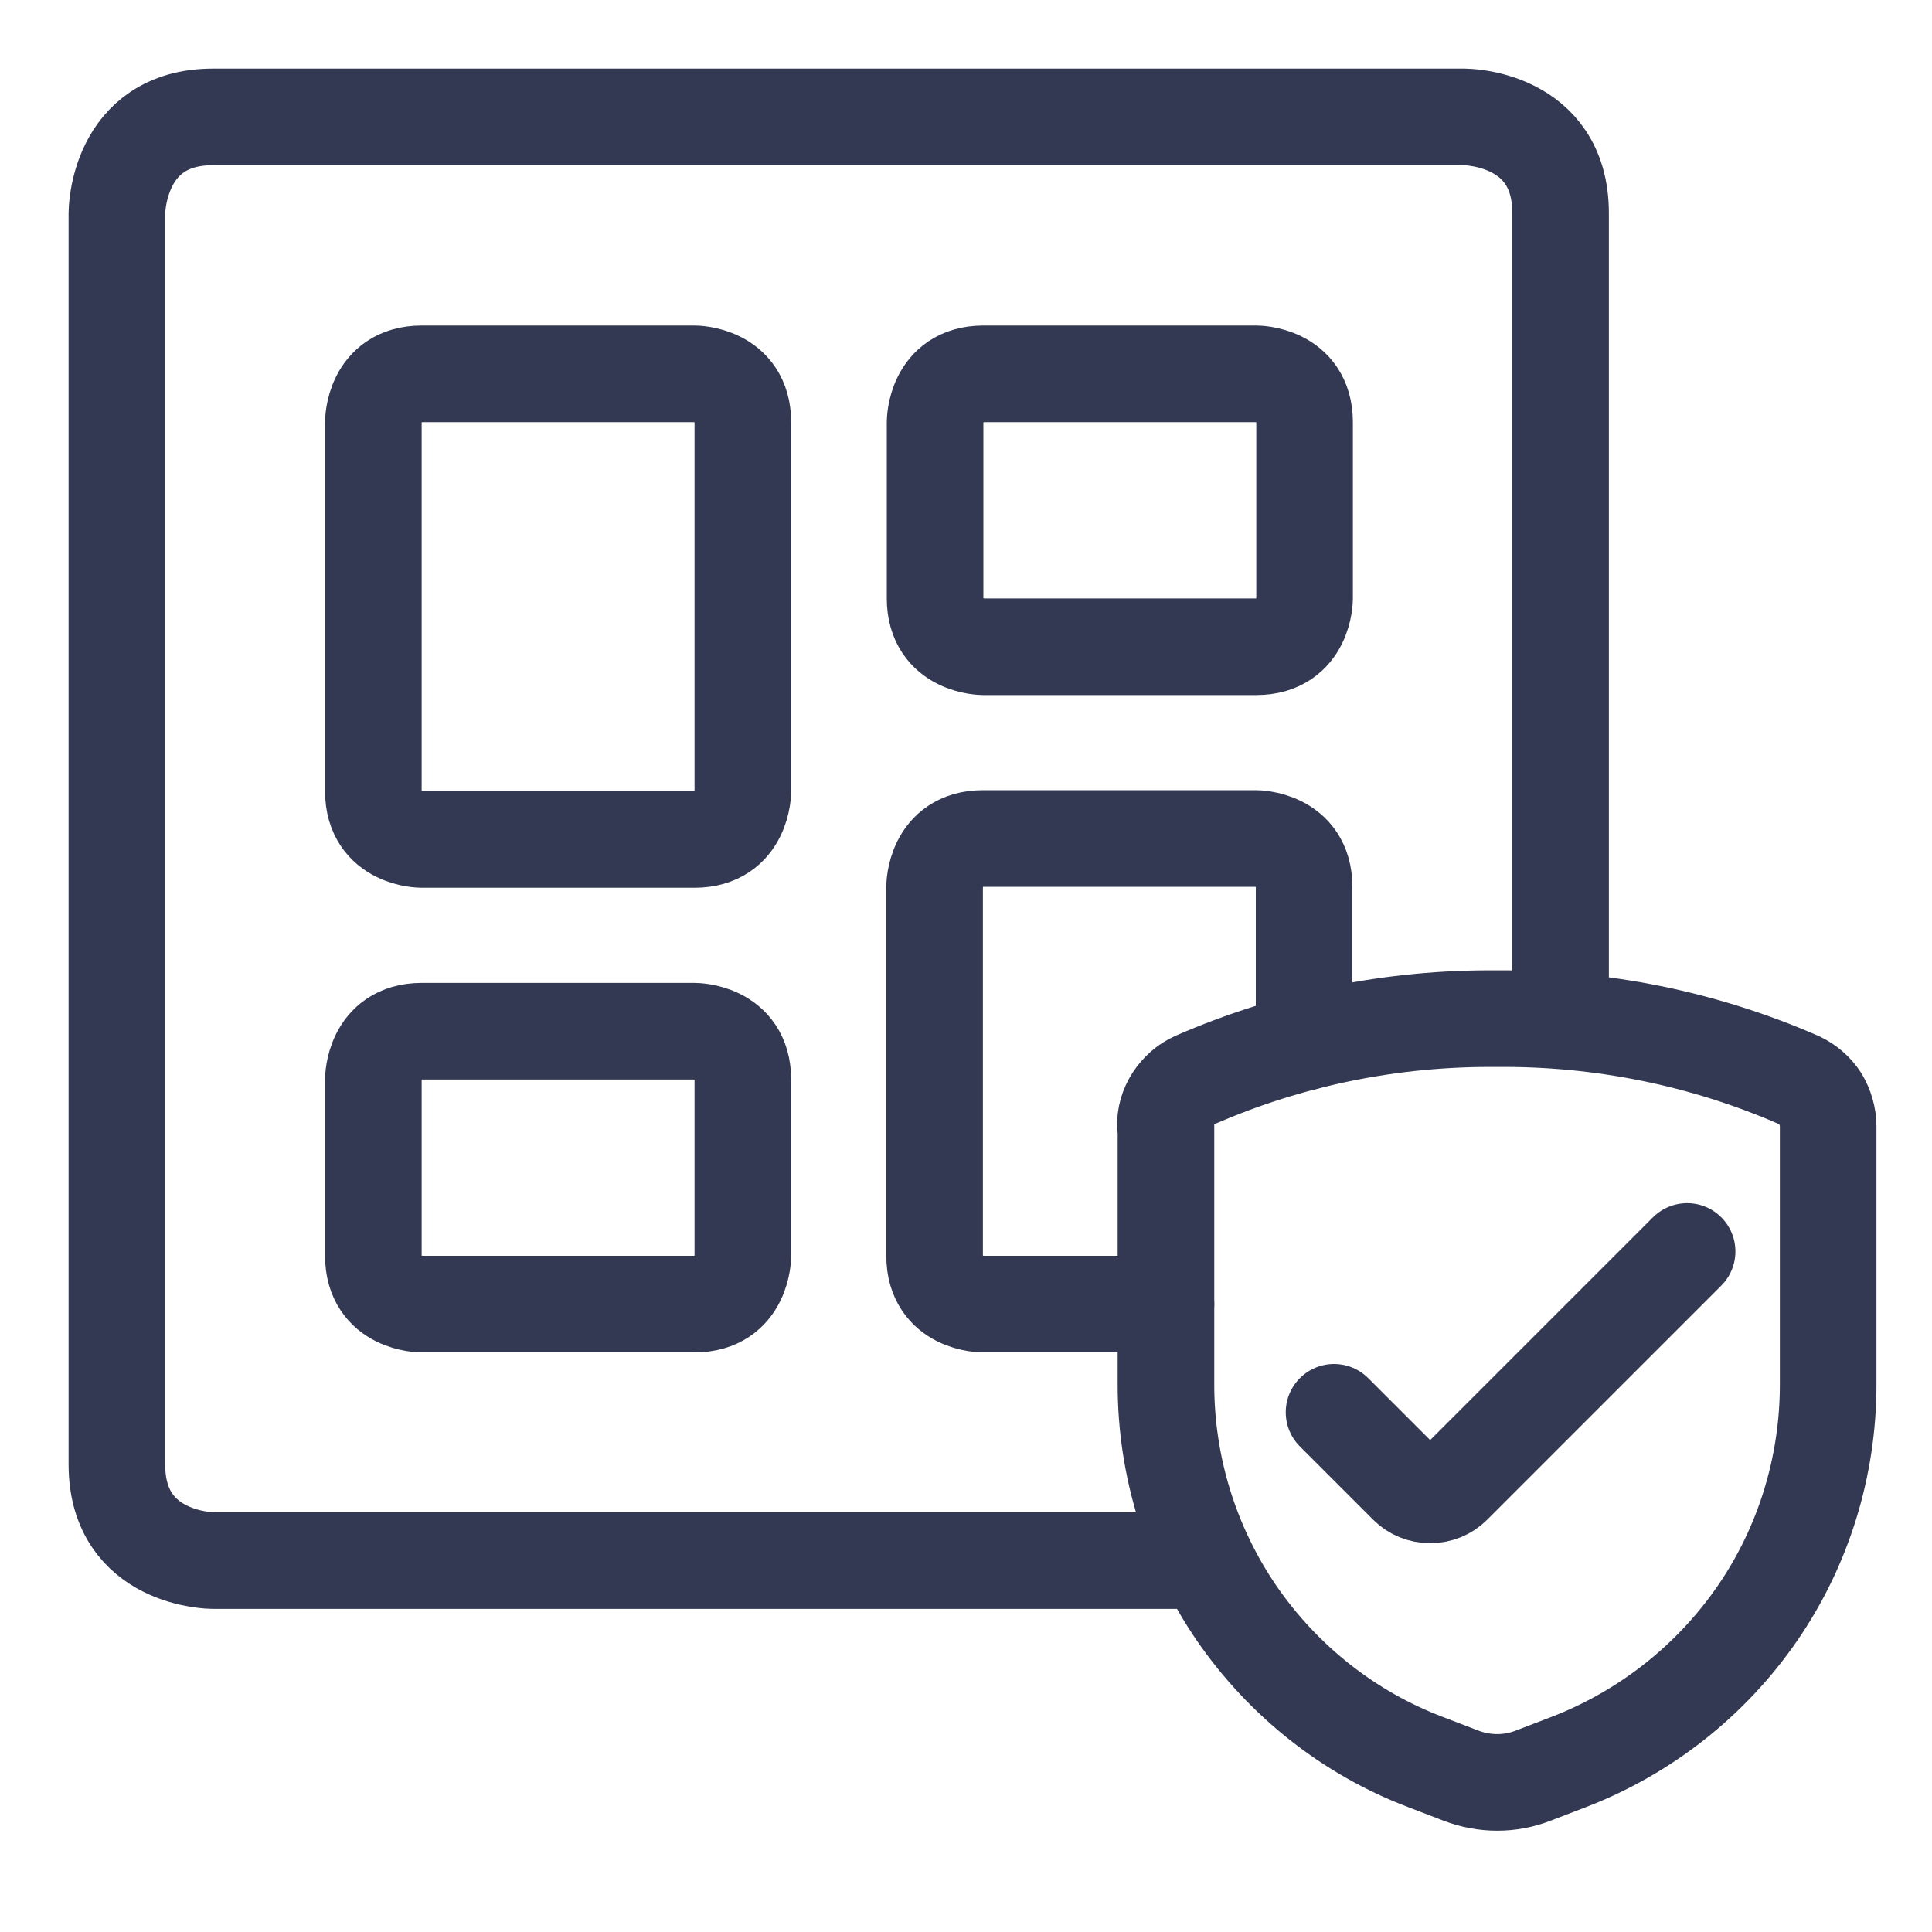
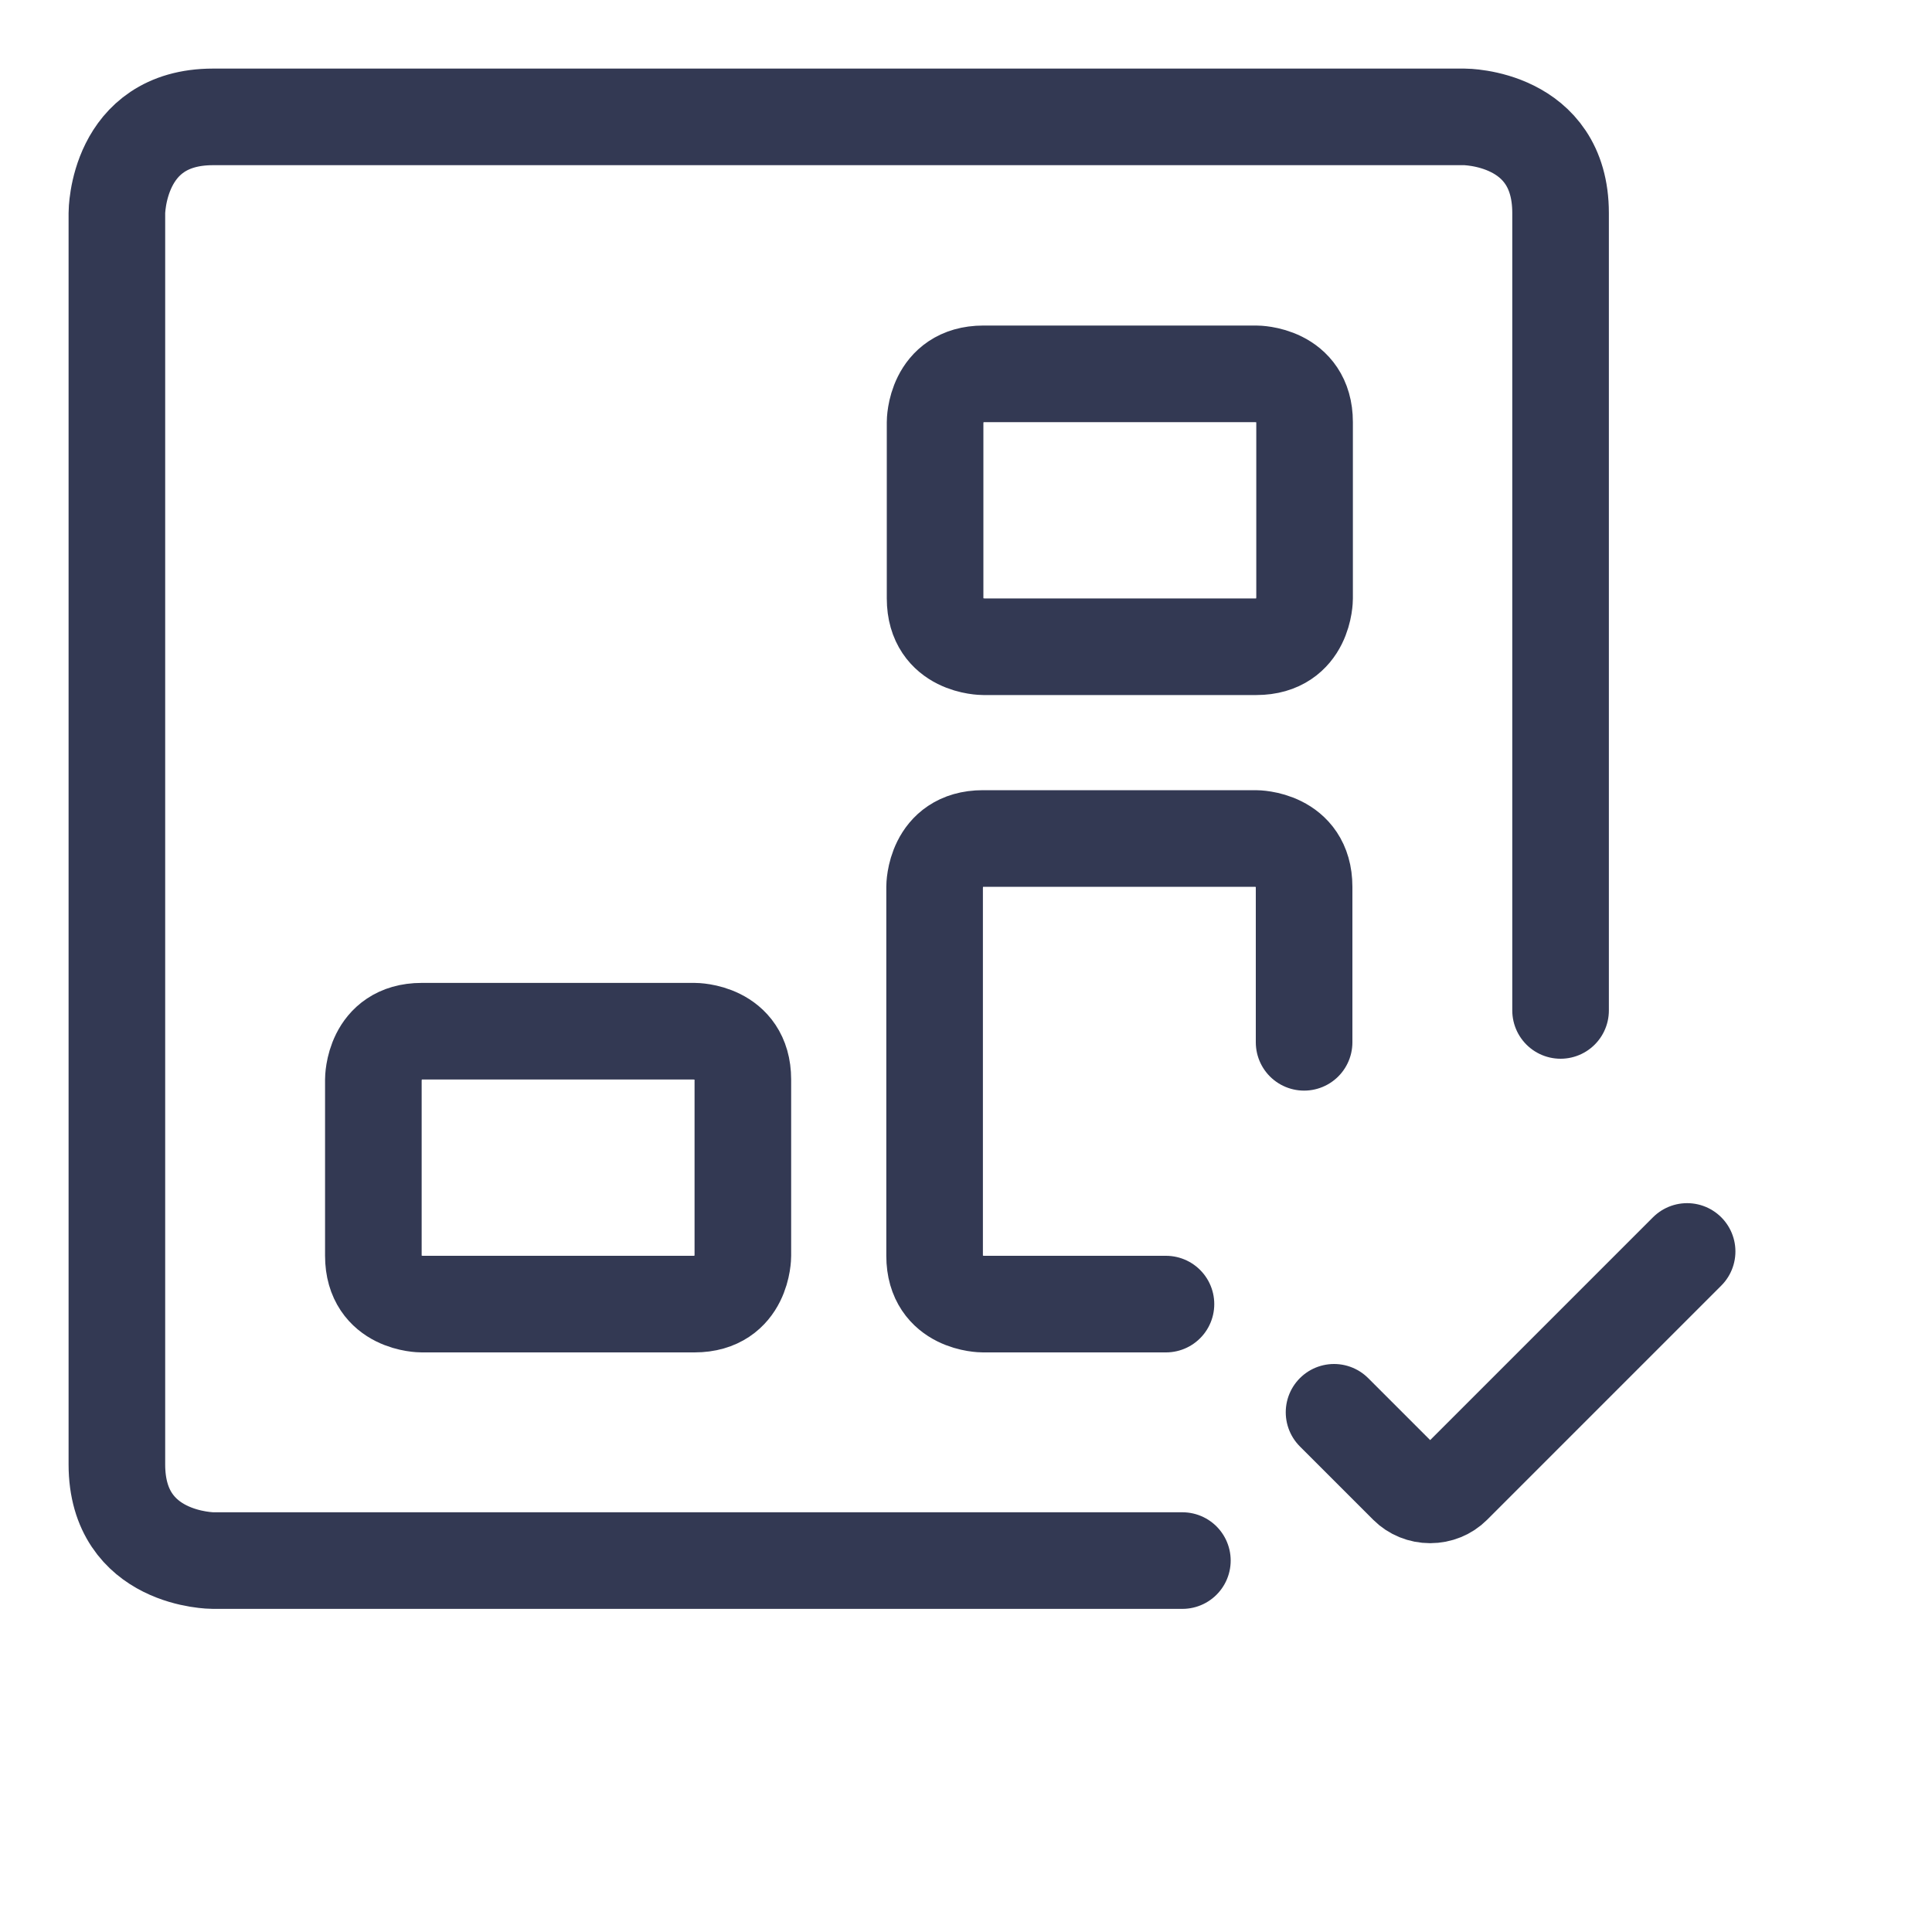
<svg xmlns="http://www.w3.org/2000/svg" width="40" height="40" viewBox="0 0 40 40" fill="none">
-   <path d="M8.73 7.74H14.38C14.38 7.74 15.38 7.74 15.38 8.74V16.38C15.38 16.38 15.38 17.38 14.38 17.38H8.73C8.73 17.38 7.73 17.38 7.73 16.38V8.74C7.73 8.74 7.73 7.74 8.73 7.74Z" stroke="#333953" stroke-width="2" stroke-linecap="round" stroke-linejoin="round" />
  <path d="M8.73 21.35H14.38C14.38 21.35 15.38 21.35 15.38 22.35V26C15.38 26 15.38 27 14.38 27H8.73C8.73 27 7.73 27 7.73 26V22.35C7.73 22.35 7.73 21.35 8.73 21.35Z" stroke="#333953" stroke-width="2" stroke-linecap="round" stroke-linejoin="round" />
  <path d="M24.14 27H20.35C20.35 27 19.35 27 19.35 26V18.36C19.35 18.36 19.35 17.36 20.35 17.36H26C26 17.36 27 17.36 27 18.36V21.58" stroke="#333953" stroke-width="2" stroke-linecap="round" stroke-linejoin="round" />
  <path d="M20.36 7.74H26.01C26.01 7.74 27.01 7.74 27.01 8.74V12.39C27.01 12.39 27.01 13.39 26.01 13.39H20.36C20.36 13.39 19.36 13.39 19.36 12.39V8.74C19.36 8.74 19.36 7.74 20.36 7.74Z" stroke="#333953" stroke-width="2" stroke-linecap="round" stroke-linejoin="round" />
  <path d="M24.48 32.31H4.41C4.41 32.31 2.42 32.31 2.42 30.32V4.41C2.42 4.41 2.42 2.42 4.41 2.42H30.32C30.32 2.42 32.31 2.42 32.31 4.41V20.92" stroke="#333953" stroke-width="2" stroke-linecap="round" stroke-linejoin="round" />
-   <path d="M24.14 23.32V28.67C24.14 30.36 24.65 32.01 25.61 33.41C26.57 34.8 27.93 35.88 29.51 36.48L30.24 36.76C30.73 36.95 31.27 36.95 31.75 36.76L32.48 36.48C34.06 35.87 35.42 34.8 36.38 33.41C37.34 32.02 37.85 30.36 37.85 28.67V23.32C37.85 23.12 37.79 22.92 37.69 22.75C37.58 22.58 37.43 22.45 37.24 22.36C35.27 21.5 33.14 21.07 30.99 21.09C28.84 21.07 26.71 21.5 24.74 22.36C24.56 22.44 24.4 22.58 24.29 22.75C24.18 22.92 24.12 23.12 24.13 23.32H24.14Z" stroke="#333953" stroke-width="2" stroke-linecap="round" stroke-linejoin="round" />
  <path d="M34.93 25.91L30.08 30.76C29.96 30.88 29.79 30.95 29.61 30.95C29.43 30.95 29.26 30.88 29.14 30.76L27.62 29.24" stroke="#333953" stroke-width="2" stroke-linecap="round" stroke-linejoin="round" />
</svg>